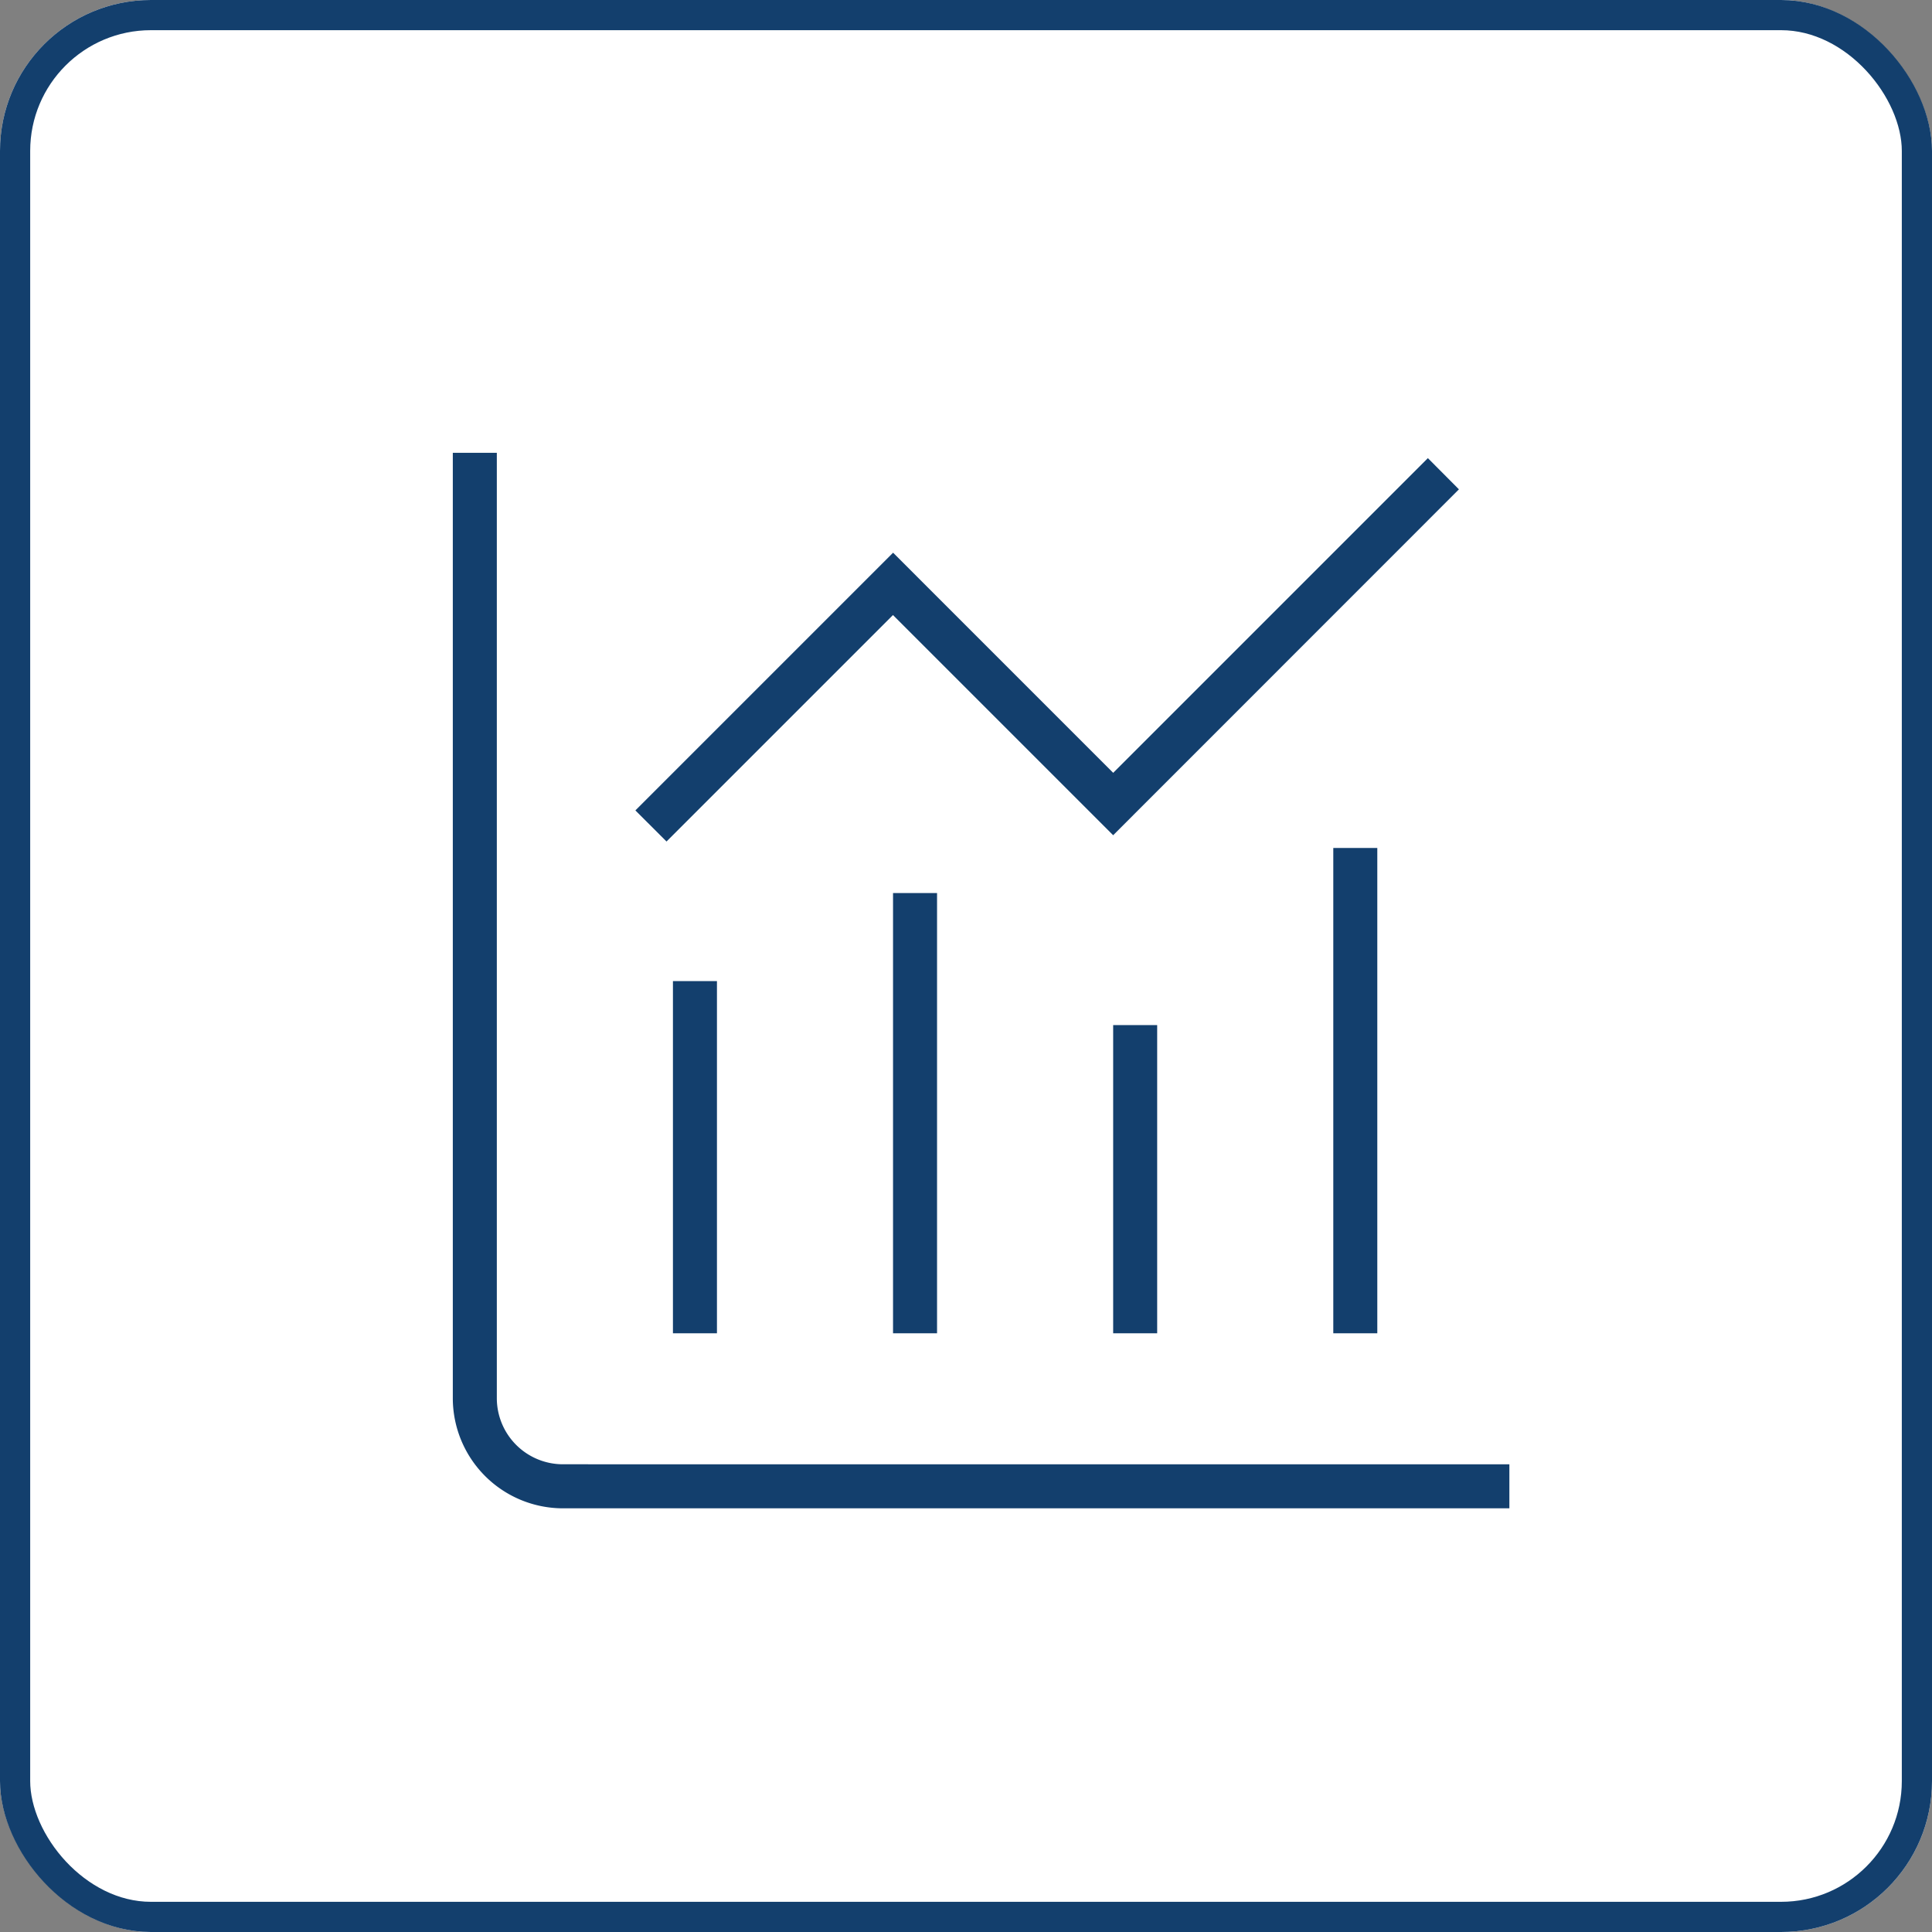
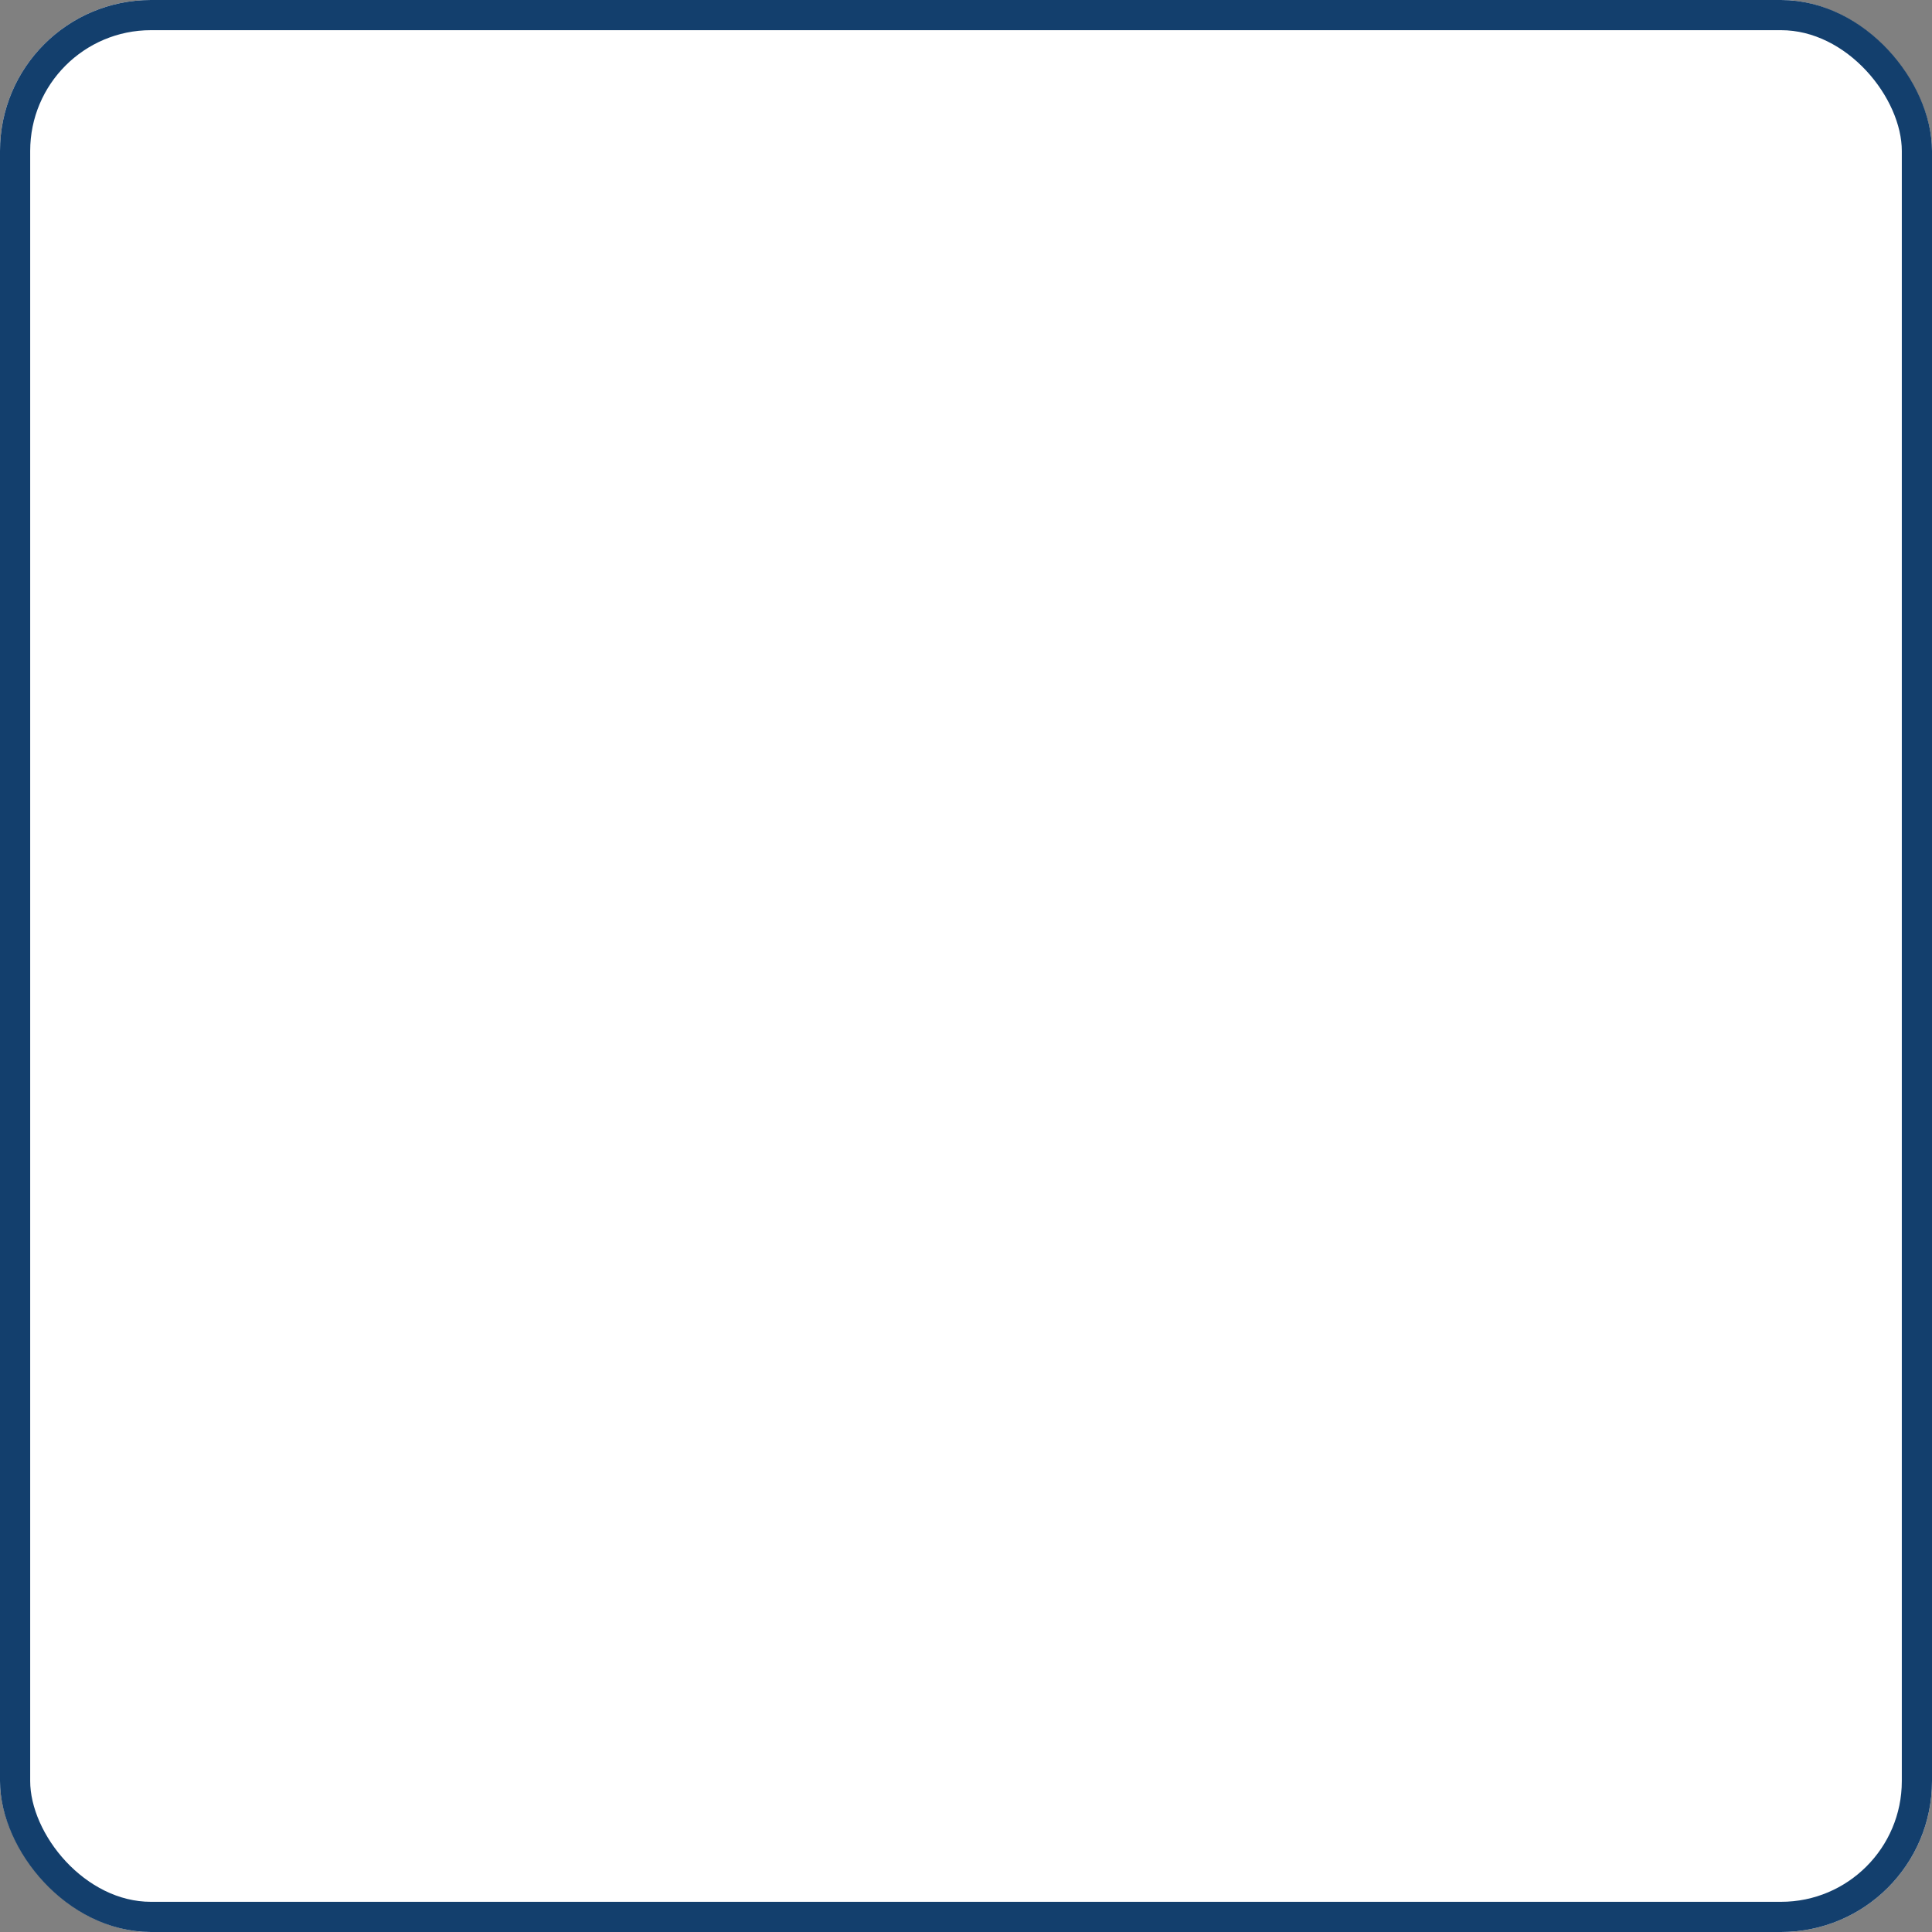
<svg xmlns="http://www.w3.org/2000/svg" width="64" height="64" viewBox="0 0 64 64">
  <rect x="0" y="0" width="64" height="64" fill="#808080" stroke="none" />
  <g id="Grupo_9243" data-name="Grupo 9243" transform="translate(-144 -3426)">
    <g id="Rectángulo_24219" data-name="Rectángulo 24219" transform="translate(144 3426)" fill="#fff" stroke="#133f6d" stroke-width="1">
      <rect width="64" height="64" rx="5" stroke="none" />
      <rect x="0.5" y="0.5" width="63" height="63" rx="4.5" fill="none" />
    </g>
-     <path id="histograma-de-grafico" d="M35,33.531v1.458H3.646A3.651,3.651,0,0,1,0,31.343V.024H1.458V31.343a2.19,2.19,0,0,0,2.188,2.187ZM8.75,29.191V17.524H7.292V29.191Zm5.833,0h1.458V14.607H14.583Zm7.292,0h1.458V18.982H21.875Zm8.75,0V13.114H29.167V29.191ZM14.583,5.4l7.292,7.292L33.329,1.234,32.3.2,21.876,10.625,14.585,3.333,6.048,11.87,7.079,12.9l7.5-7.5Z" transform="translate(159 3440.976)" fill="#133f6d" />
  </g>
</svg>